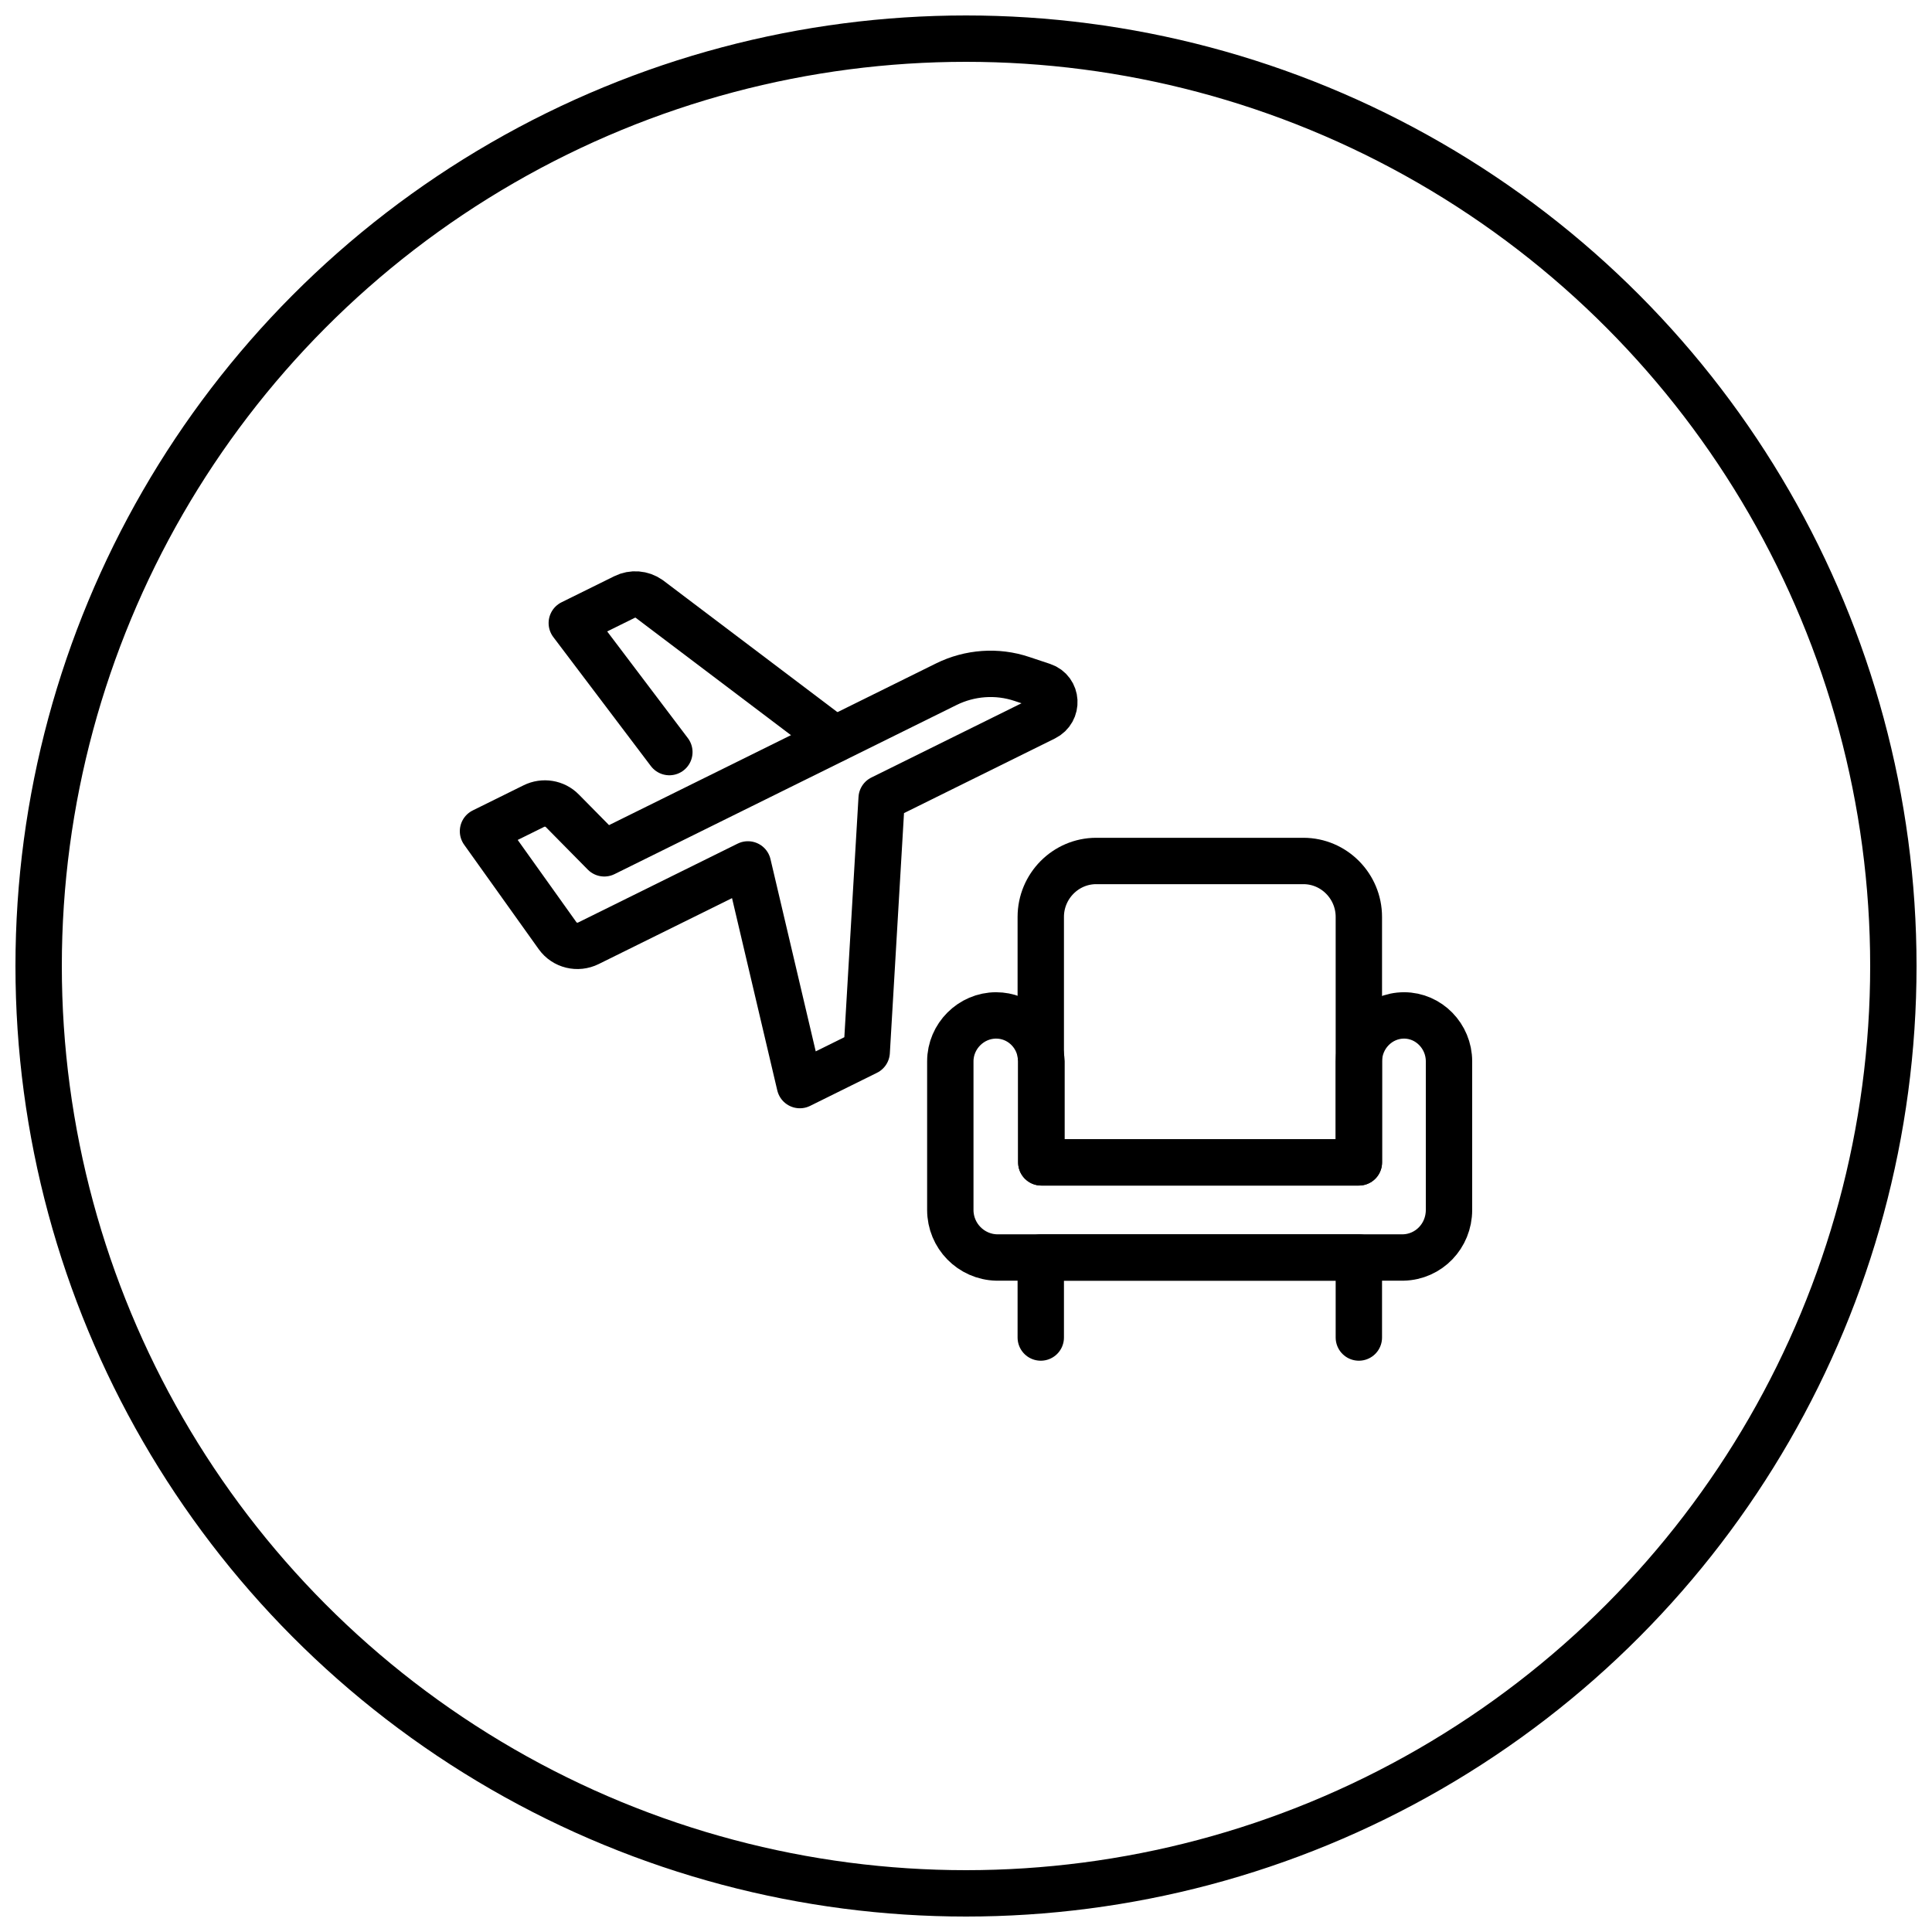
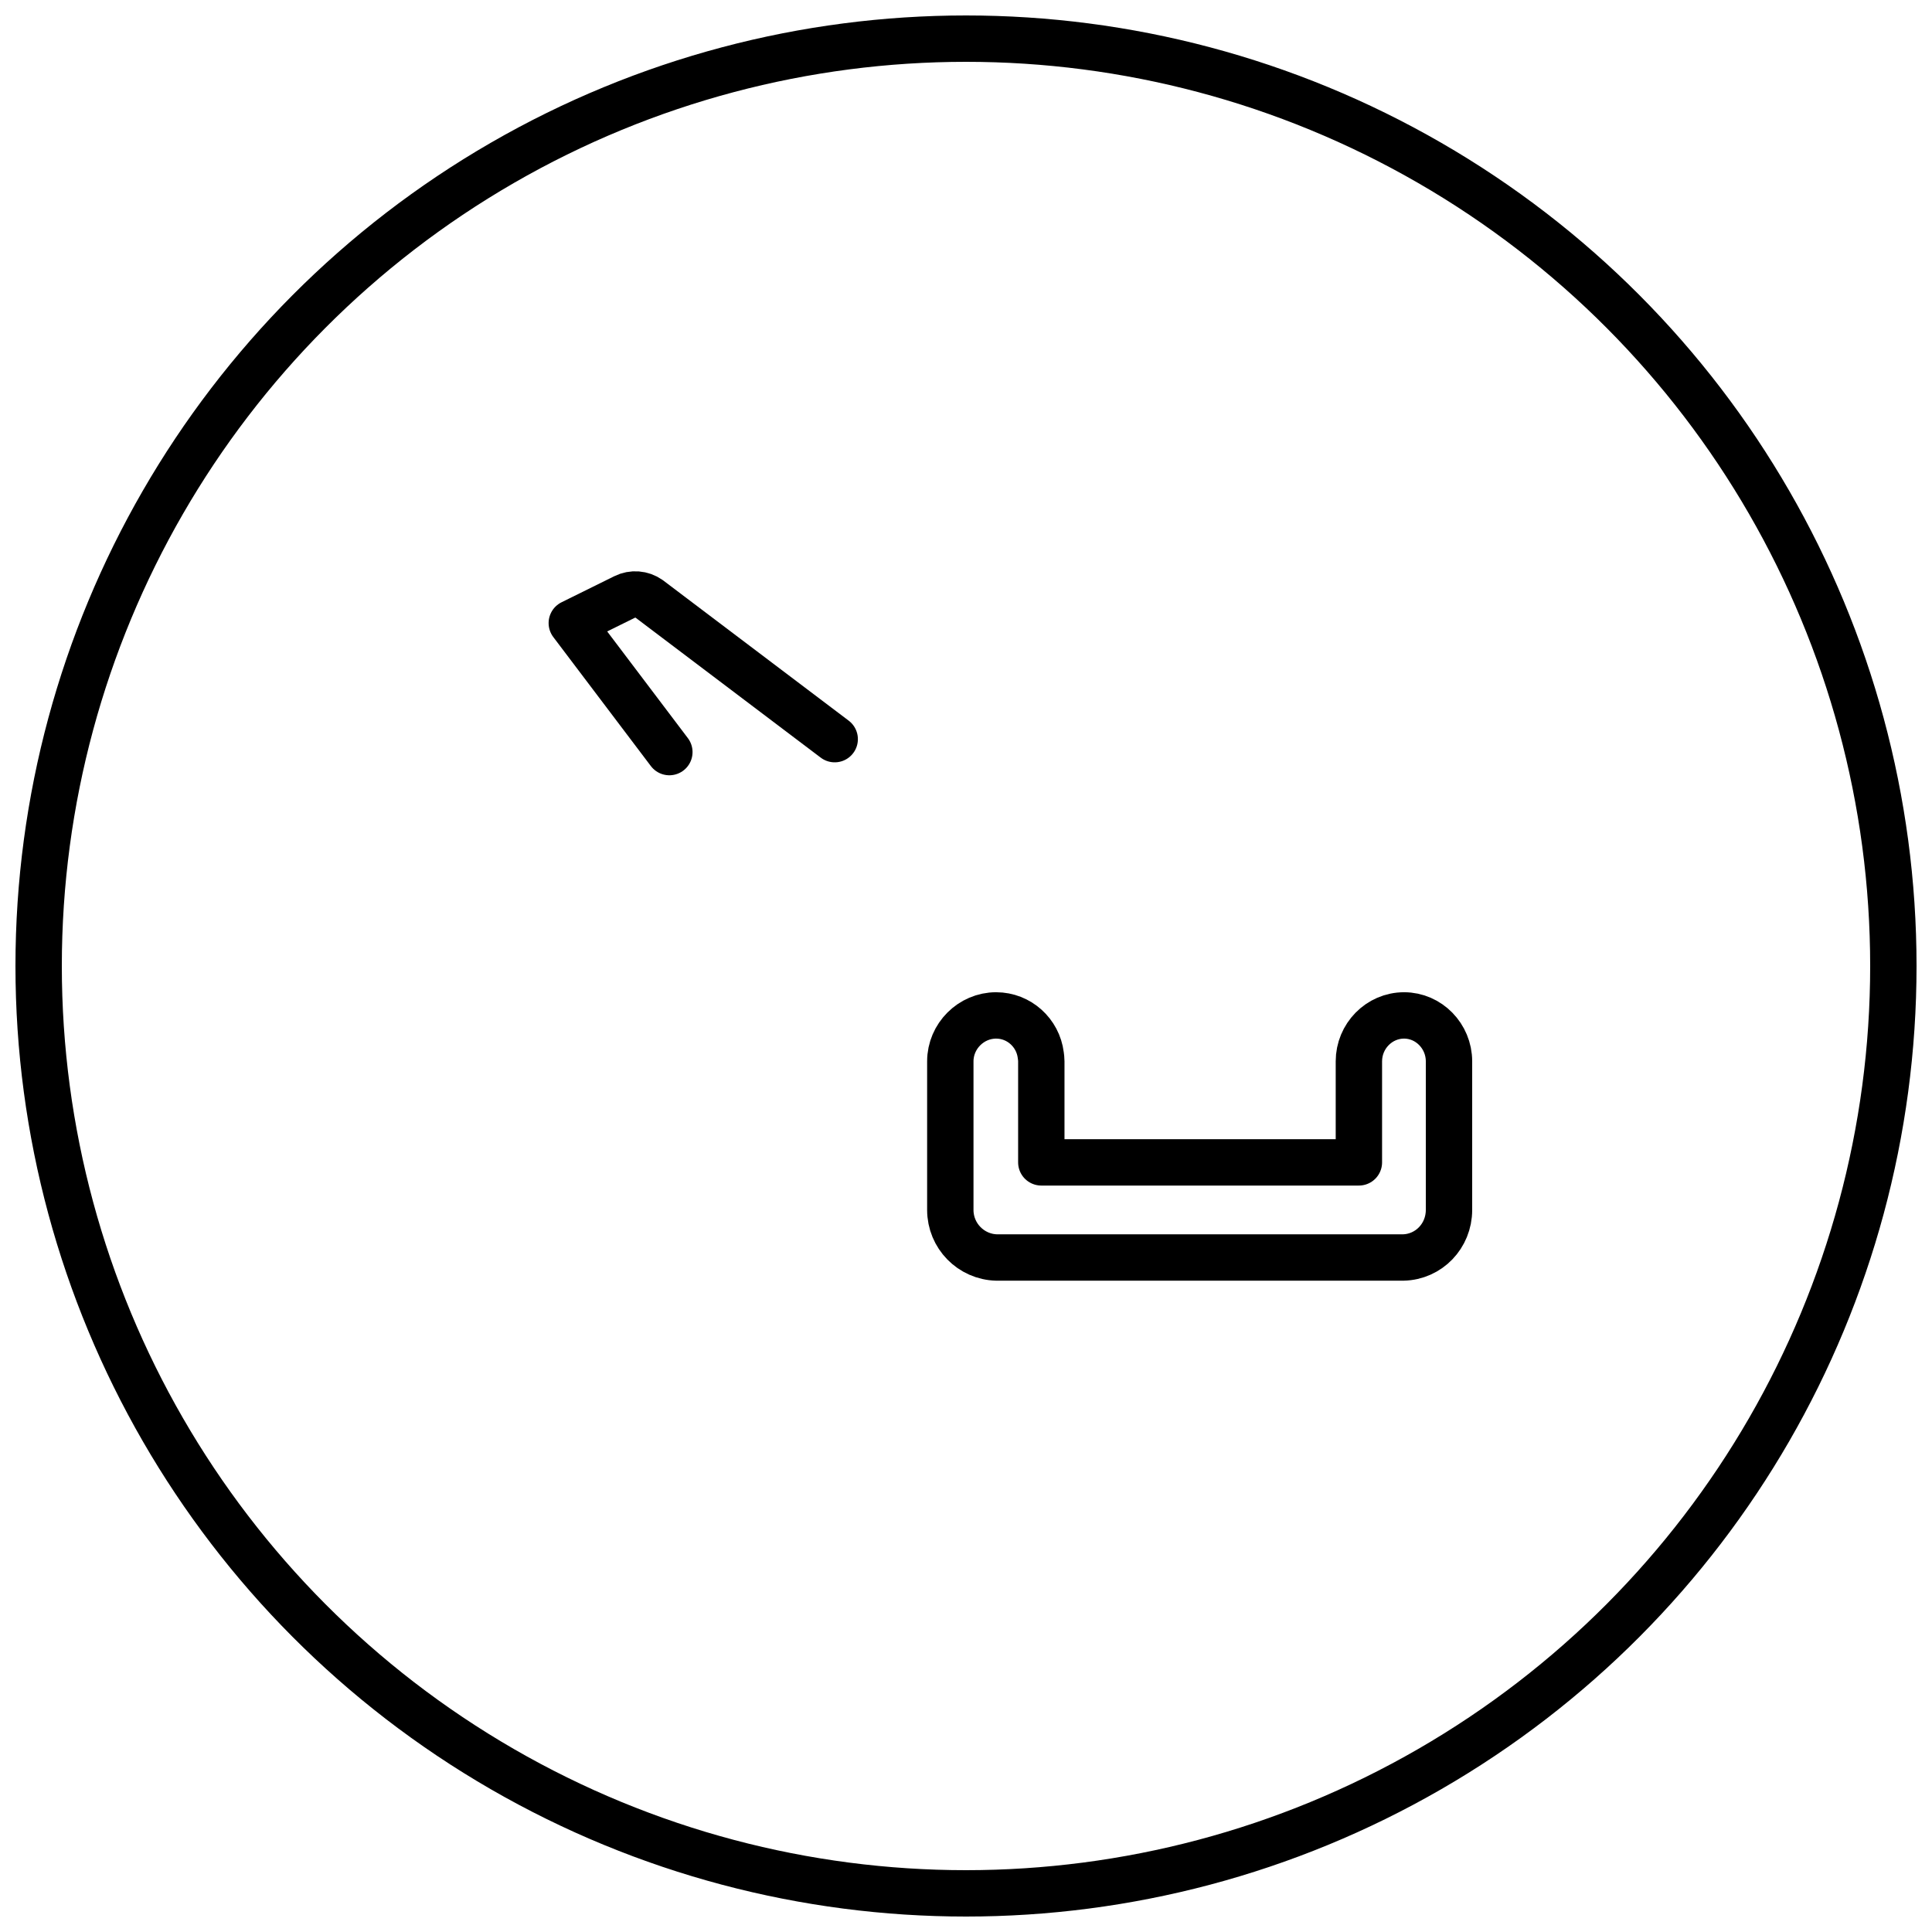
<svg xmlns="http://www.w3.org/2000/svg" width="50" height="50" viewBox="0 0 50 50" fill="none">
  <circle cx="25" cy="25" r="24" stroke="black" stroke-width="1.2" stroke-linecap="round" stroke-linejoin="round" />
-   <path fill-rule="evenodd" clip-rule="evenodd" d="M24.489 17.708L15.639 22.084L14.552 20.982C14.361 20.787 14.062 20.739 13.815 20.862L12.5 21.512L14.43 24.216C14.61 24.468 14.948 24.551 15.23 24.411L19.356 22.371L20.7 28.082L22.43 27.226L22.817 20.66L27.033 18.575C27.392 18.397 27.364 17.878 26.986 17.751L26.445 17.571C25.805 17.356 25.1 17.406 24.489 17.708Z" stroke="black" stroke-width="1.2" stroke-linecap="round" stroke-linejoin="round" />
  <path d="M17.323 19.464L14.798 16.125L16.164 15.45C16.369 15.348 16.613 15.367 16.8 15.499L21.602 19.129" stroke="black" stroke-width="1.2" stroke-linecap="round" stroke-linejoin="round" />
  <path fill-rule="evenodd" clip-rule="evenodd" d="M37.5 27.467V31.313C37.5 31.986 36.977 32.529 36.316 32.544H25.793C25.132 32.529 24.594 31.986 24.594 31.313V27.467C24.594 26.816 25.132 26.279 25.779 26.279C26.374 26.279 26.863 26.729 26.935 27.307C26.942 27.358 26.949 27.409 26.949 27.467V30.082H35.168V27.467C35.168 26.816 35.691 26.279 36.338 26.279C36.977 26.279 37.5 26.816 37.5 27.467Z" stroke="black" stroke-width="1.2" stroke-linecap="round" stroke-linejoin="round" />
-   <path d="M26.935 34.615V32.544H35.167V34.615" stroke="black" stroke-width="1.2" stroke-linecap="round" stroke-linejoin="round" />
-   <path fill-rule="evenodd" clip-rule="evenodd" d="M35.167 23.73V30.082H26.949V27.467C26.949 27.409 26.941 27.359 26.935 27.309V23.73C26.935 22.933 27.58 22.282 28.37 22.282H33.732C34.522 22.282 35.167 22.933 35.167 23.73Z" stroke="black" stroke-width="1.2" stroke-linecap="round" stroke-linejoin="round" />
</svg>